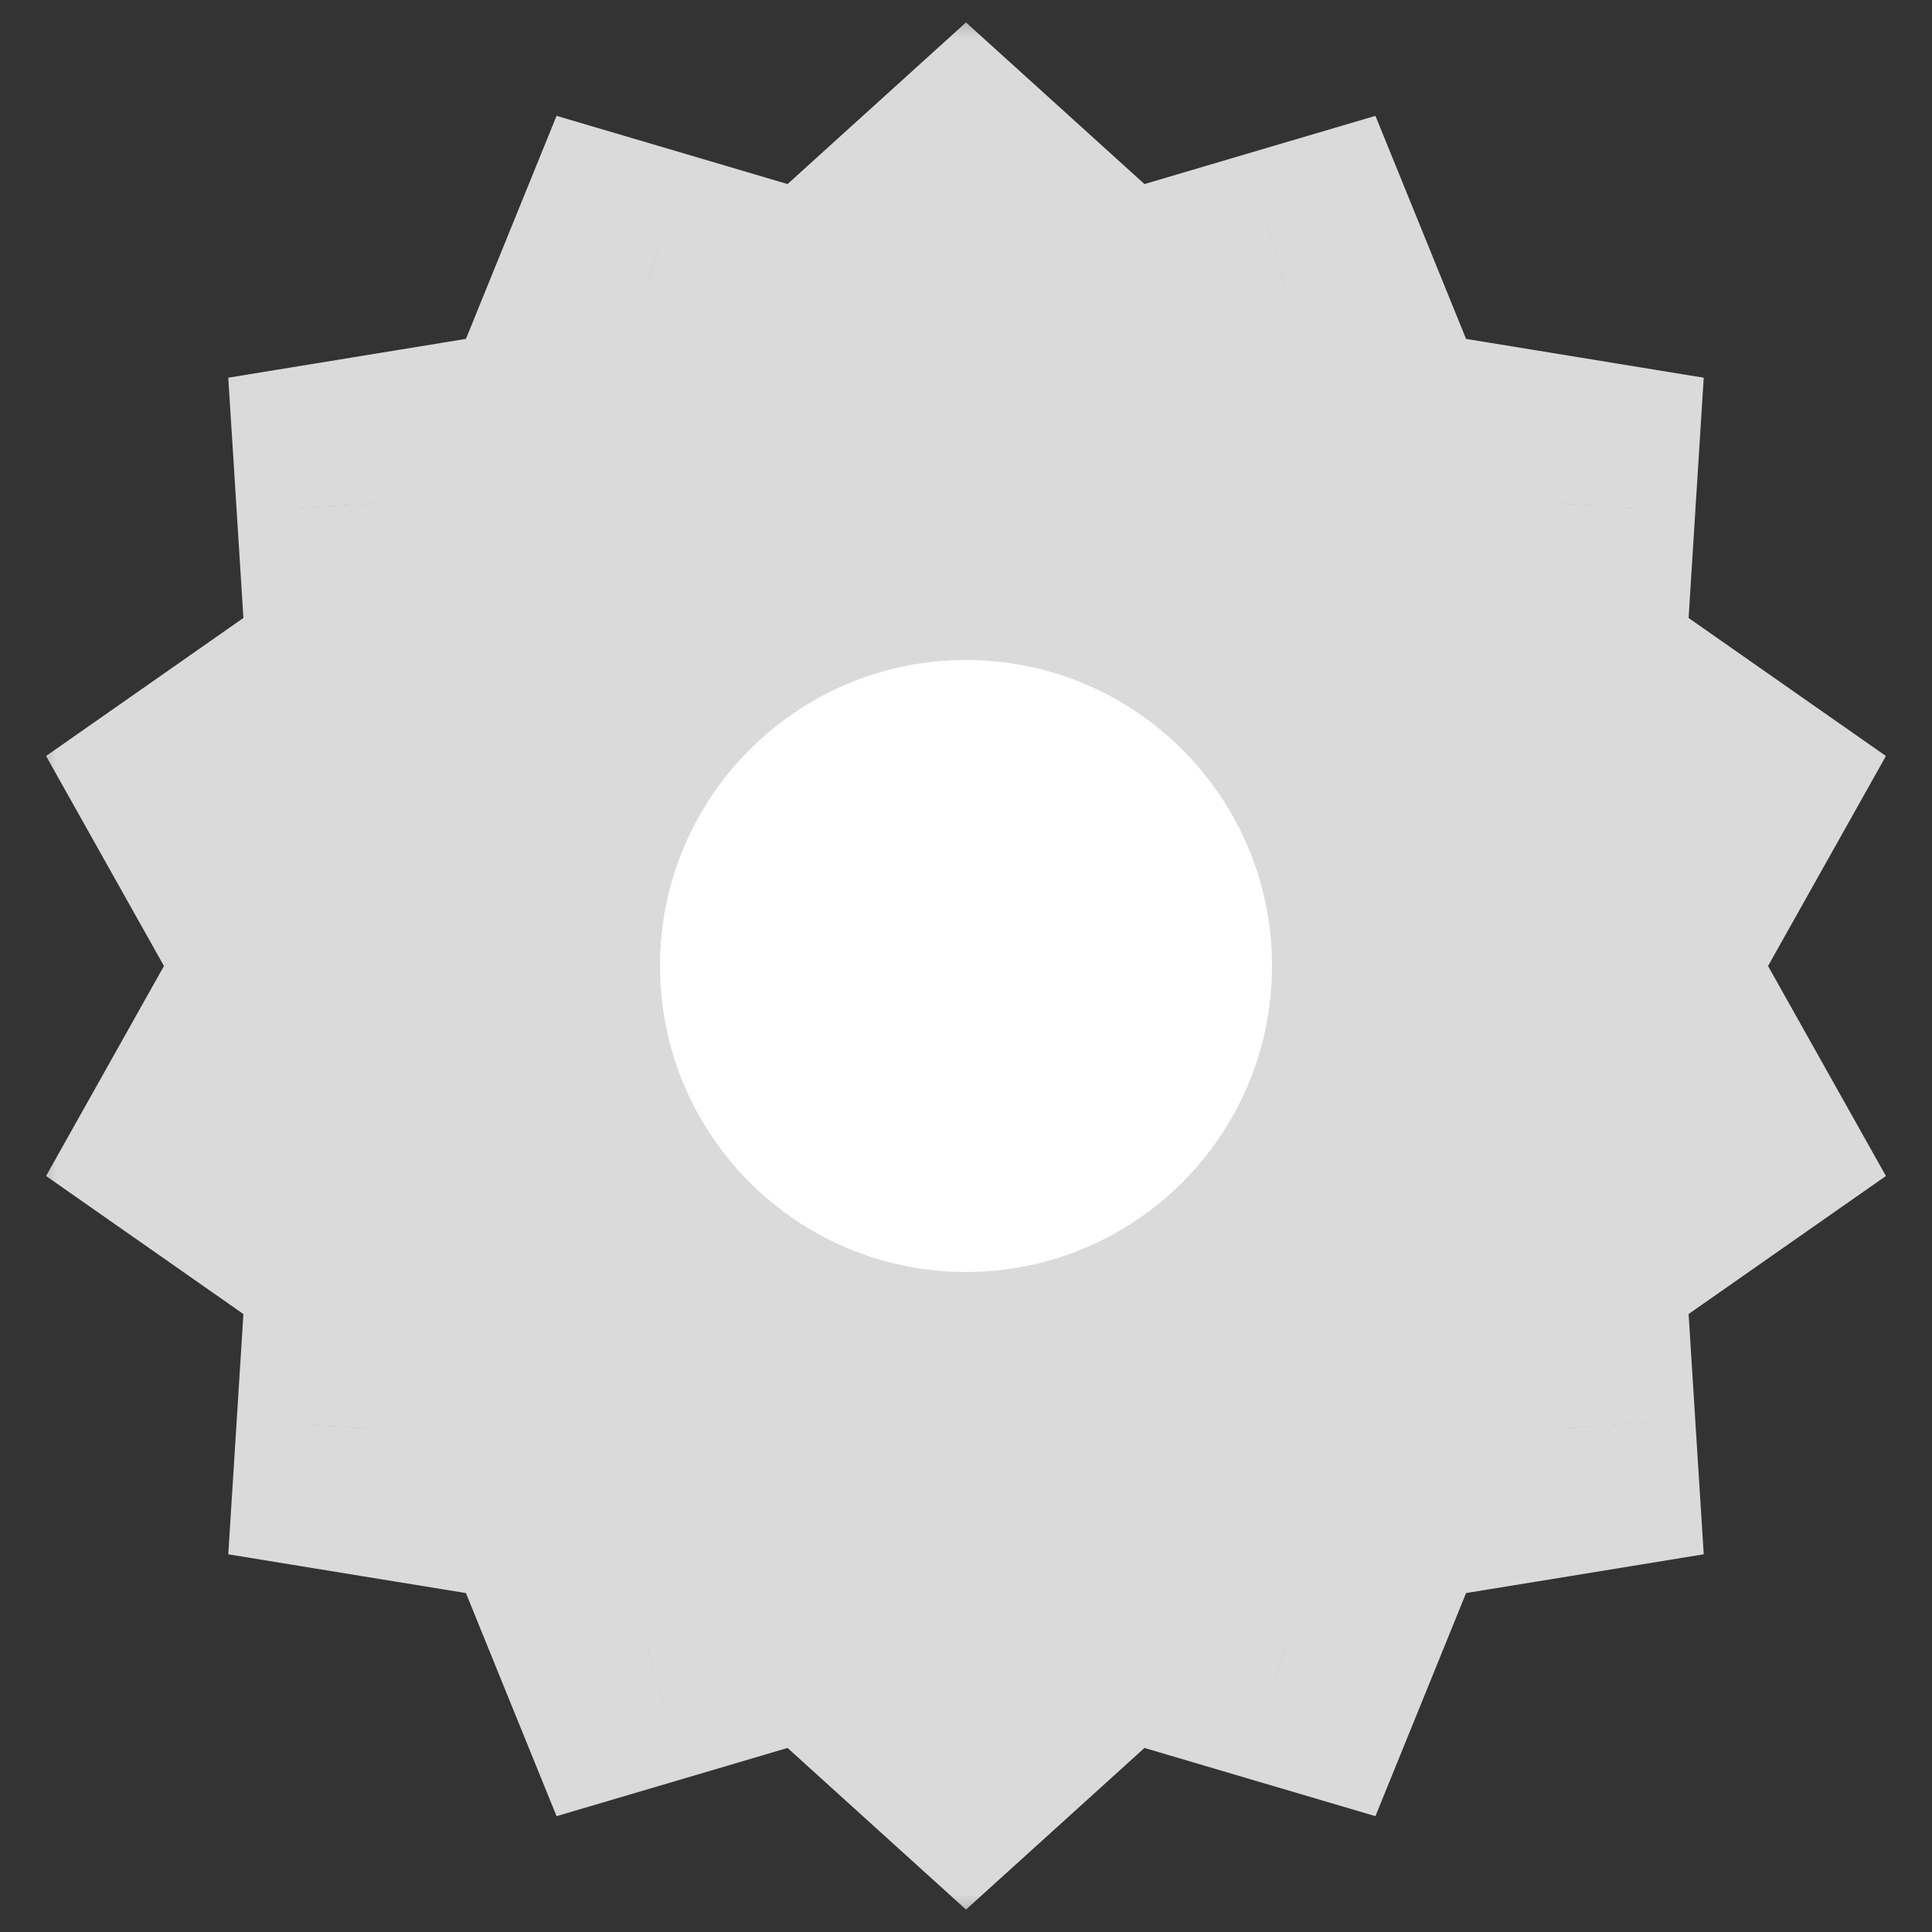
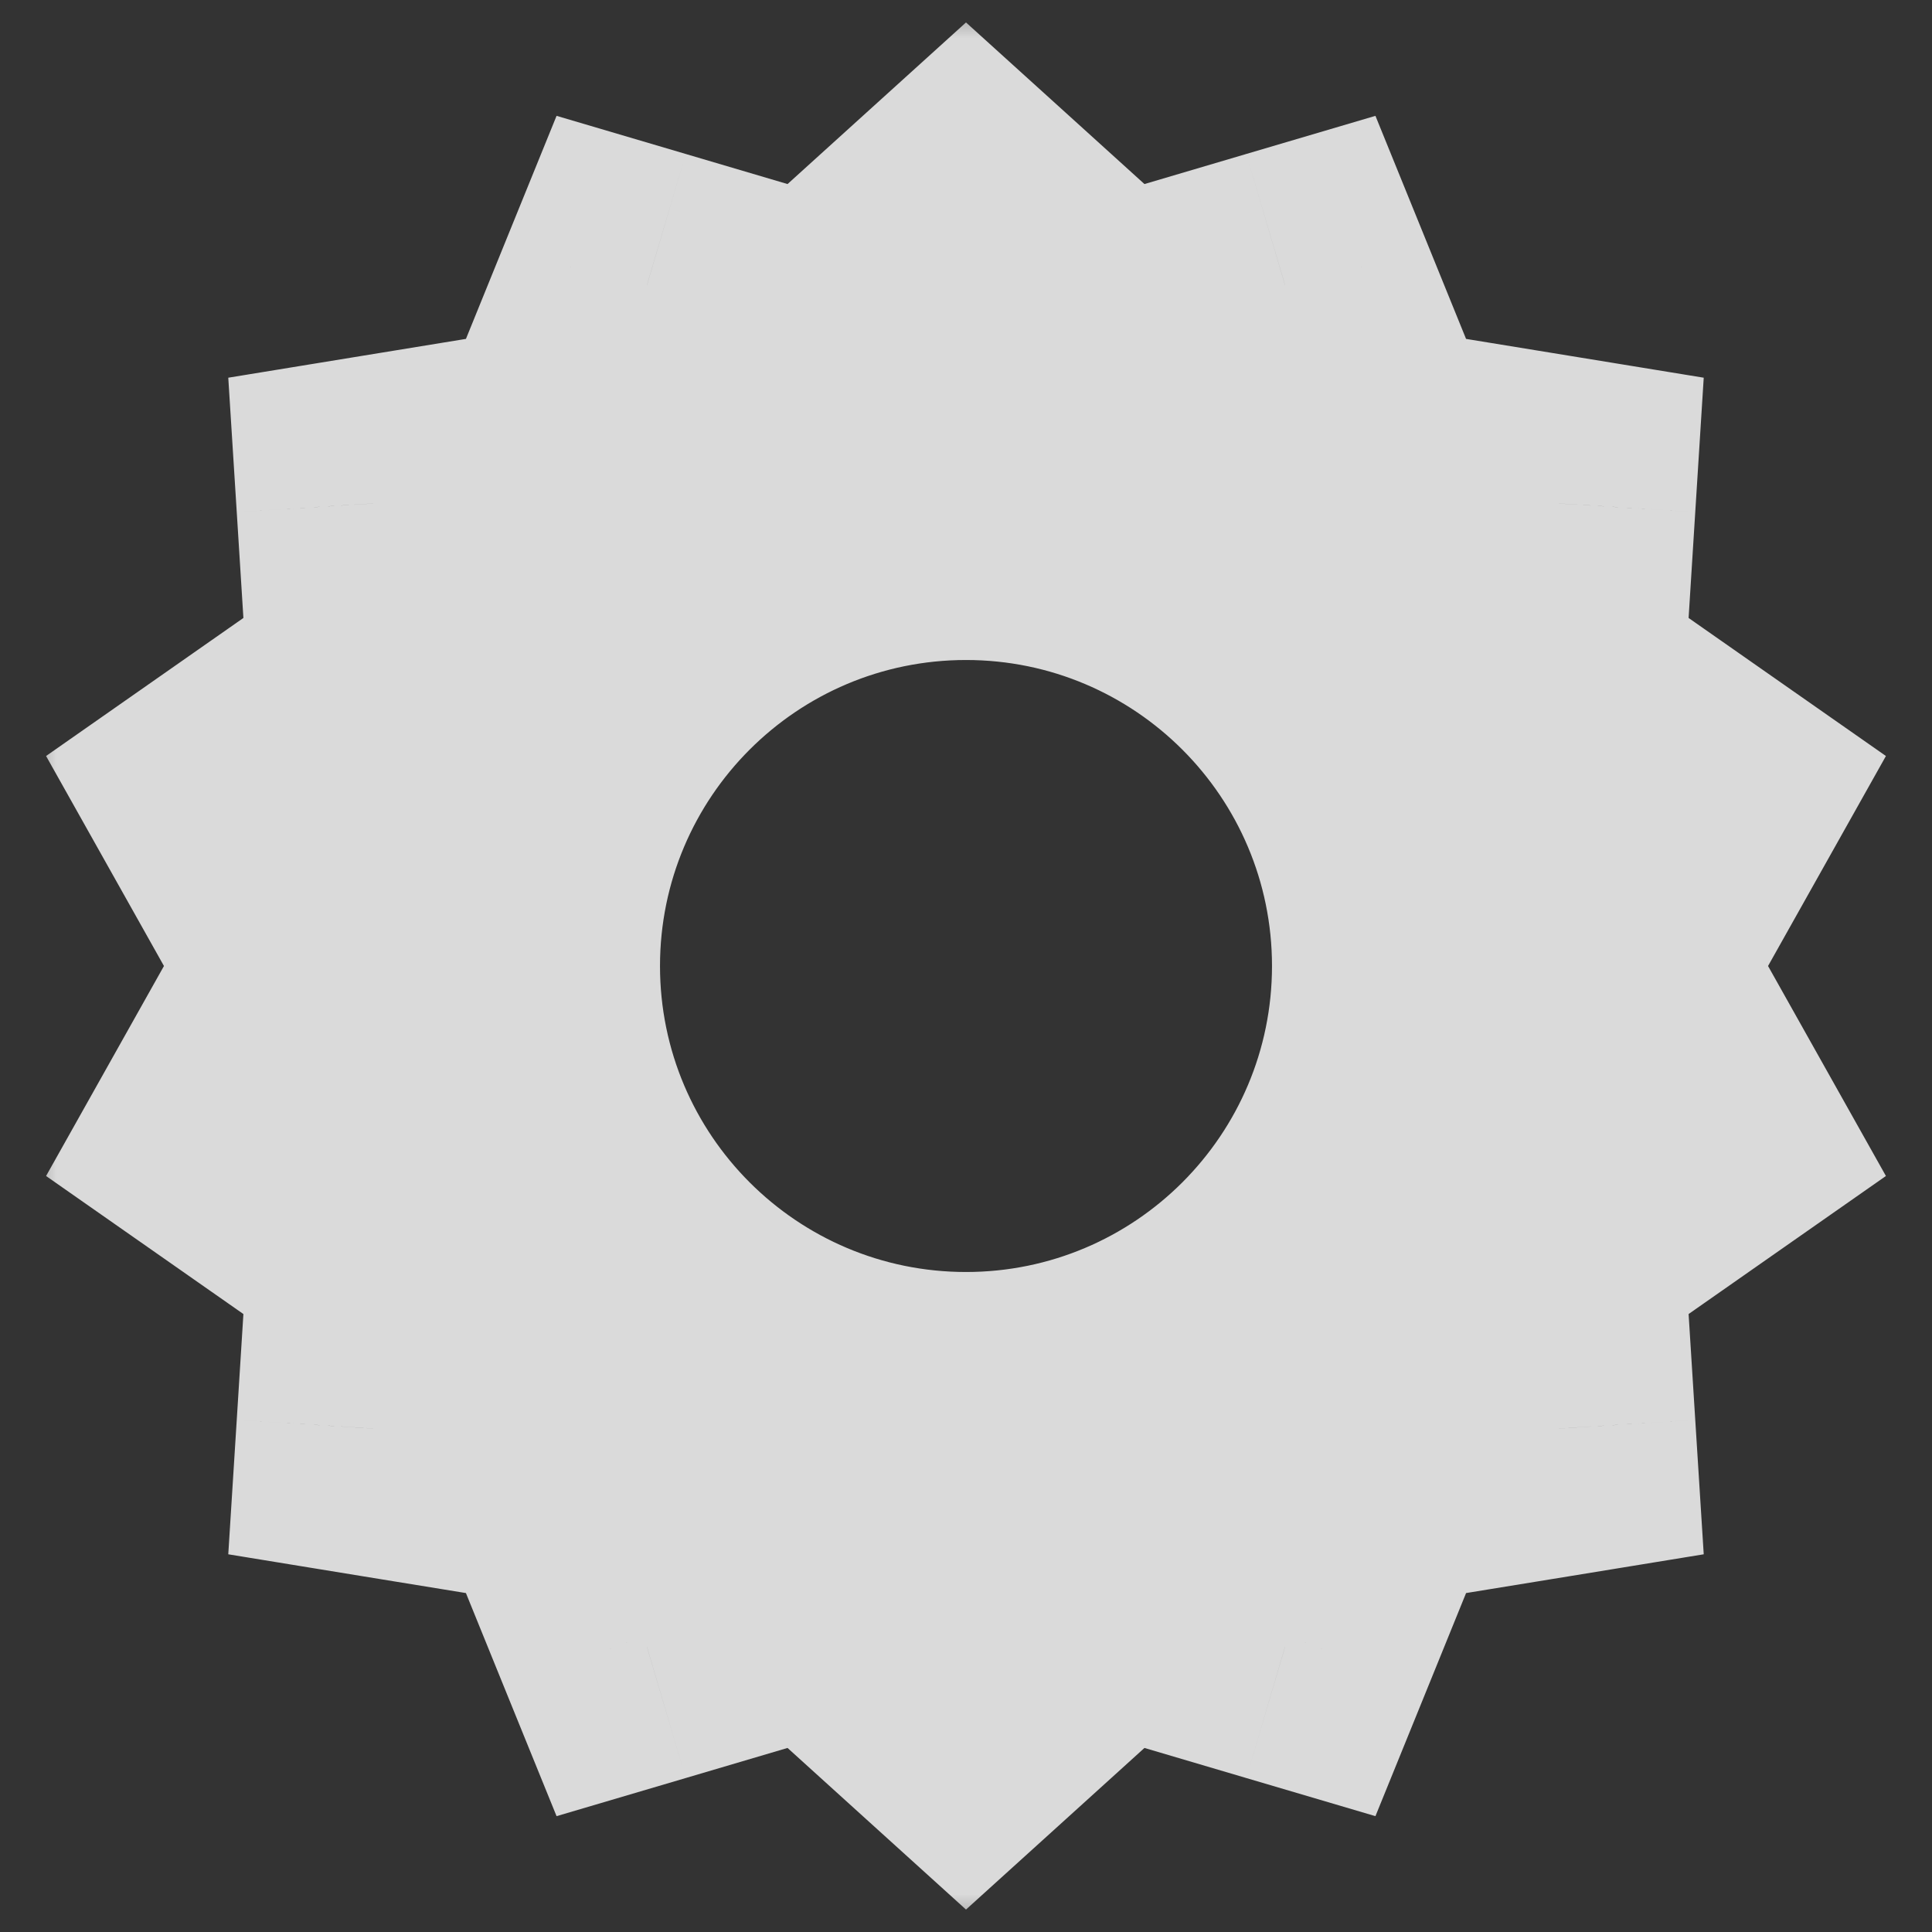
<svg xmlns="http://www.w3.org/2000/svg" width="26" height="26" viewBox="0 0 26 26" fill="none">
  <rect x="0" y="0" width="26" height="26" fill="#333333" stroke="none" />
  <mask id="path-1-outside-1" maskUnits="userSpaceOnUse" x="0.251" y="0" width="26" height="26" fill="black">
    <rect fill="white" x="0.251" width="26" height="26" />
-     <path fill-rule="evenodd" clip-rule="evenodd" d="M14.891 4.713L13 3L11.109 4.713L8.661 3.99L7.7 6.354L5.182 6.765L5.342 9.312L3.251 10.775L4.5 13L3.251 15.225L5.342 16.688L5.182 19.235L7.7 19.646L8.661 22.01L11.109 21.287L13 23L14.891 21.287L17.339 22.01L18.3 19.646L20.818 19.235L20.658 16.688L22.749 15.225L21.5 13L22.749 10.775L20.658 9.312L20.818 6.765L18.3 6.354L17.339 3.99L14.891 4.713ZM6.882 13C6.882 9.621 9.621 6.882 13 6.882C16.379 6.882 19.118 9.621 19.118 13C19.118 16.379 16.379 19.118 13 19.118C9.621 19.118 6.882 16.379 6.882 13ZM13 4.882C8.517 4.882 4.882 8.517 4.882 13C4.882 17.483 8.517 21.118 13 21.118C17.483 21.118 21.118 17.483 21.118 13C21.118 8.517 17.483 4.882 13 4.882Z" />
  </mask>
-   <path fill-rule="evenodd" clip-rule="evenodd" d="M14.891 4.713L13 3L11.109 4.713L8.661 3.99L7.7 6.354L5.182 6.765L5.342 9.312L3.251 10.775L4.5 13L3.251 15.225L5.342 16.688L5.182 19.235L7.7 19.646L8.661 22.01L11.109 21.287L13 23L14.891 21.287L17.339 22.01L18.3 19.646L20.818 19.235L20.658 16.688L22.749 15.225L21.5 13L22.749 10.775L20.658 9.312L20.818 6.765L18.3 6.354L17.339 3.99L14.891 4.713ZM6.882 13C6.882 9.621 9.621 6.882 13 6.882C16.379 6.882 19.118 9.621 19.118 13C19.118 16.379 16.379 19.118 13 19.118C9.621 19.118 6.882 16.379 6.882 13ZM13 4.882C8.517 4.882 4.882 8.517 4.882 13C4.882 17.483 8.517 21.118 13 21.118C17.483 21.118 21.118 17.483 21.118 13C21.118 8.517 17.483 4.882 13 4.882Z" fill="white" />
  <path d="M13 3L14.343 1.518L13 0.302L11.657 1.518L13 3ZM14.891 4.713L13.549 6.195L14.381 6.949L15.458 6.631L14.891 4.713ZM11.109 4.713L10.542 6.631L11.619 6.949L12.451 6.195L11.109 4.713ZM8.661 3.99L9.228 2.072L7.49 1.559L6.808 3.237L8.661 3.99ZM7.7 6.354L8.022 8.328L9.13 8.148L9.553 7.107L7.7 6.354ZM5.182 6.765L4.86 4.791L3.072 5.083L3.186 6.891L5.182 6.765ZM5.342 9.312L6.488 10.951L7.408 10.307L7.338 9.187L5.342 9.312ZM3.251 10.775L2.104 9.136L0.62 10.174L1.507 11.754L3.251 10.775ZM4.5 13L6.244 13.979L6.794 13L6.244 12.021L4.5 13ZM3.251 15.225L1.507 14.246L0.62 15.826L2.104 16.864L3.251 15.225ZM5.342 16.688L7.338 16.814L7.408 15.693L6.488 15.049L5.342 16.688ZM5.182 19.235L3.186 19.109L3.072 20.917L4.86 21.209L5.182 19.235ZM7.7 19.646L9.553 18.892L9.13 17.852L8.022 17.672L7.7 19.646ZM8.661 22.01L6.808 22.763L7.49 24.441L9.228 23.928L8.661 22.01ZM11.109 21.287L12.451 19.805L11.619 19.051L10.542 19.369L11.109 21.287ZM13 23L11.657 24.482L13 25.698L14.343 24.482L13 23ZM14.891 21.287L15.458 19.369L14.381 19.051L13.549 19.805L14.891 21.287ZM17.339 22.01L16.772 23.928L18.51 24.441L19.192 22.763L17.339 22.01ZM18.3 19.646L17.978 17.672L16.87 17.852L16.447 18.892L18.3 19.646ZM20.818 19.235L21.14 21.209L22.928 20.917L22.814 19.109L20.818 19.235ZM20.658 16.688L19.512 15.049L18.592 15.693L18.662 16.814L20.658 16.688ZM22.749 15.225L23.896 16.864L25.38 15.826L24.493 14.246L22.749 15.225ZM21.5 13L19.756 12.021L19.206 13L19.756 13.979L21.5 13ZM22.749 10.775L24.493 11.754L25.38 10.174L23.896 9.136L22.749 10.775ZM20.658 9.312L18.662 9.187L18.592 10.307L19.512 10.951L20.658 9.312ZM20.818 6.765L22.814 6.891L22.928 5.083L21.14 4.791L20.818 6.765ZM18.3 6.354L16.447 7.107L16.87 8.148L17.978 8.328L18.3 6.354ZM17.339 3.99L19.192 3.237L18.51 1.559L16.772 2.072L17.339 3.99ZM11.657 4.482L13.549 6.195L16.234 3.231L14.343 1.518L11.657 4.482ZM12.451 6.195L14.343 4.482L11.657 1.518L9.766 3.231L12.451 6.195ZM8.095 5.908L10.542 6.631L11.675 2.795L9.228 2.072L8.095 5.908ZM9.553 7.107L10.514 4.743L6.808 3.237L5.848 5.601L9.553 7.107ZM5.504 8.739L8.022 8.328L7.378 4.38L4.86 4.791L5.504 8.739ZM7.338 9.187L7.178 6.64L3.186 6.891L3.346 9.437L7.338 9.187ZM4.397 12.414L6.488 10.951L4.195 7.673L2.104 9.136L4.397 12.414ZM6.244 12.021L4.995 9.796L1.507 11.754L2.756 13.979L6.244 12.021ZM4.995 16.204L6.244 13.979L2.756 12.021L1.507 14.246L4.995 16.204ZM6.488 15.049L4.397 13.586L2.104 16.864L4.195 18.327L6.488 15.049ZM7.178 19.36L7.338 16.814L3.346 16.563L3.186 19.109L7.178 19.36ZM8.022 17.672L5.504 17.261L4.86 21.209L7.378 21.619L8.022 17.672ZM10.514 21.257L9.553 18.892L5.848 20.399L6.808 22.763L10.514 21.257ZM10.542 19.369L8.095 20.092L9.228 23.928L11.675 23.205L10.542 19.369ZM14.343 21.518L12.451 19.805L9.766 22.769L11.657 24.482L14.343 21.518ZM13.549 19.805L11.657 21.518L14.343 24.482L16.234 22.769L13.549 19.805ZM17.905 20.092L15.458 19.369L14.325 23.205L16.772 23.928L17.905 20.092ZM16.447 18.892L15.486 21.257L19.192 22.763L20.152 20.399L16.447 18.892ZM20.497 17.261L17.978 17.672L18.622 21.619L21.14 21.209L20.497 17.261ZM18.662 16.814L18.822 19.36L22.814 19.109L22.654 16.563L18.662 16.814ZM21.603 13.586L19.512 15.049L21.805 18.327L23.896 16.864L21.603 13.586ZM19.756 13.979L21.005 16.204L24.493 14.246L23.244 12.021L19.756 13.979ZM21.005 9.796L19.756 12.021L23.244 13.979L24.493 11.754L21.005 9.796ZM19.512 10.951L21.603 12.414L23.896 9.136L21.805 7.673L19.512 10.951ZM18.822 6.64L18.662 9.187L22.654 9.437L22.814 6.891L18.822 6.64ZM17.978 8.328L20.497 8.739L21.14 4.791L18.622 4.38L17.978 8.328ZM15.486 4.743L16.447 7.107L20.152 5.601L19.192 3.237L15.486 4.743ZM15.458 6.631L17.905 5.908L16.772 2.072L14.325 2.795L15.458 6.631ZM13 4.882C8.517 4.882 4.882 8.517 4.882 13H8.882C8.882 10.726 10.726 8.882 13 8.882V4.882ZM21.118 13C21.118 8.517 17.483 4.882 13 4.882V8.882C15.274 8.882 17.118 10.726 17.118 13H21.118ZM13 21.118C17.483 21.118 21.118 17.483 21.118 13H17.118C17.118 15.274 15.274 17.118 13 17.118V21.118ZM4.882 13C4.882 17.483 8.517 21.118 13 21.118V17.118C10.726 17.118 8.882 15.274 8.882 13H4.882ZM6.882 13C6.882 9.621 9.621 6.882 13 6.882V2.882C7.412 2.882 2.882 7.412 2.882 13H6.882ZM13 19.118C9.621 19.118 6.882 16.379 6.882 13H2.882C2.882 18.588 7.412 23.118 13 23.118V19.118ZM19.118 13C19.118 16.379 16.379 19.118 13 19.118V23.118C18.588 23.118 23.118 18.588 23.118 13H19.118ZM13 6.882C16.379 6.882 19.118 9.621 19.118 13H23.118C23.118 7.412 18.588 2.882 13 2.882V6.882Z" fill="#DADADA" mask="url(#path-1-outside-1)" />
</svg>